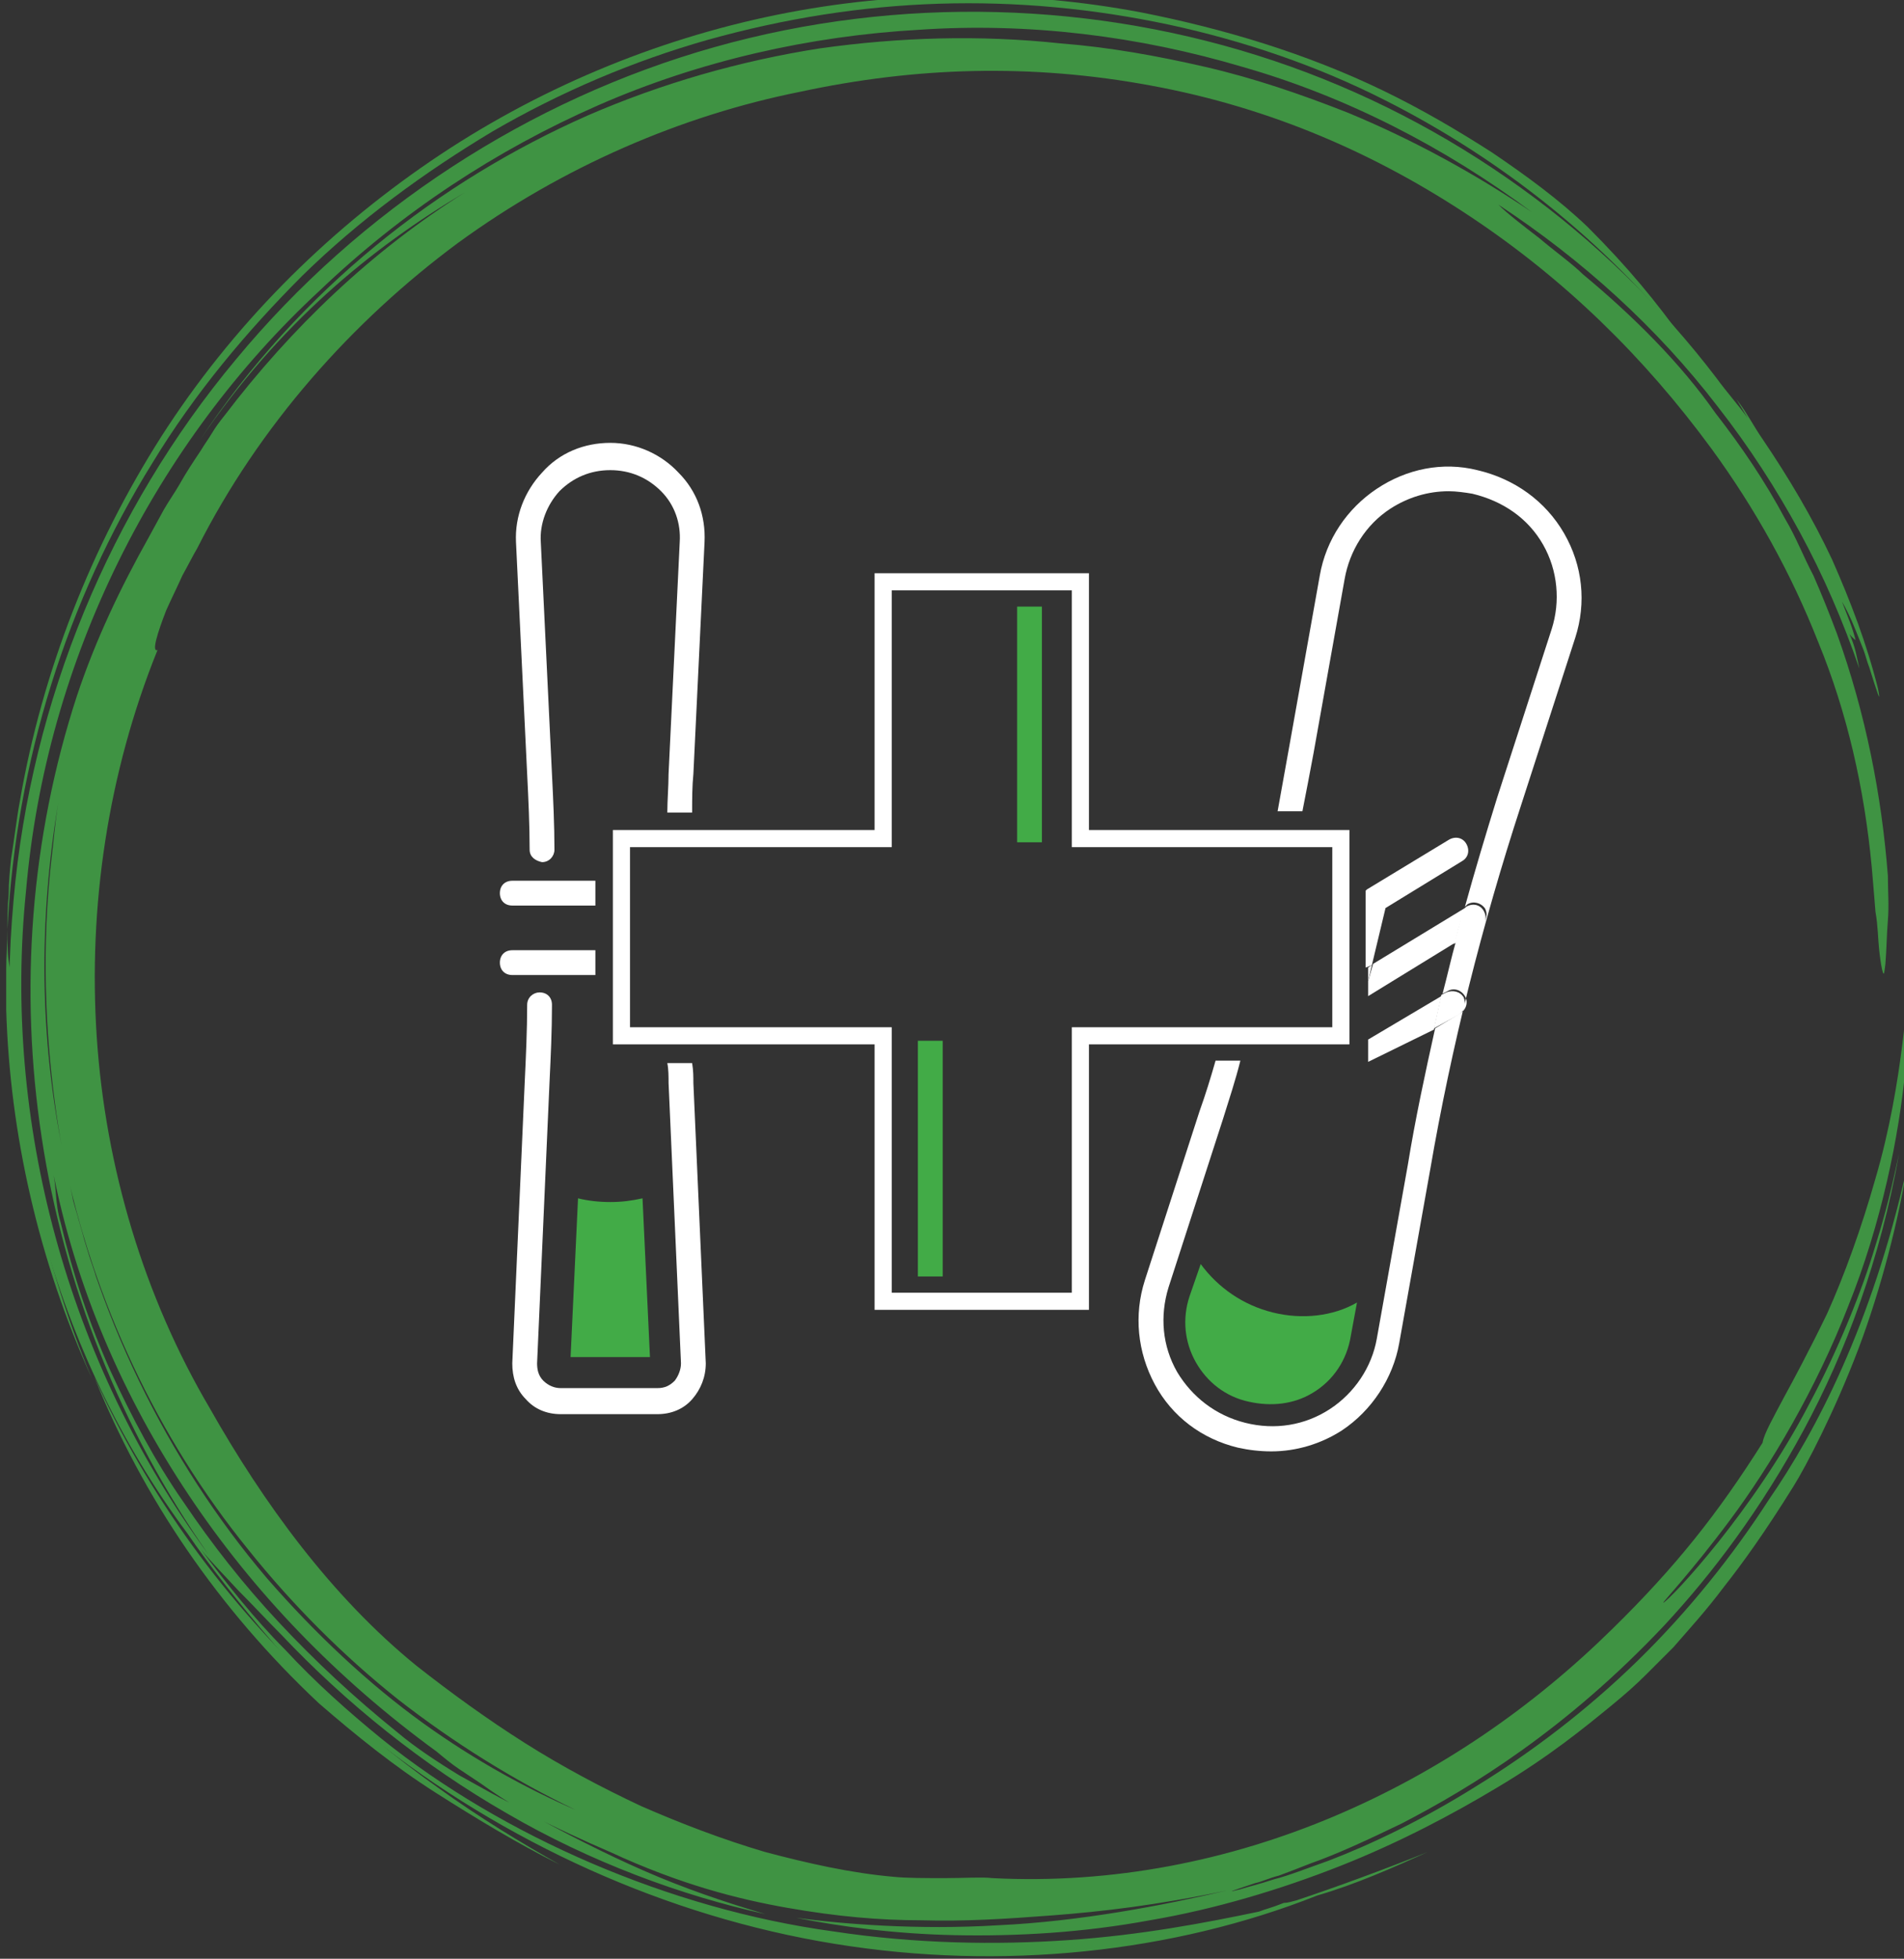
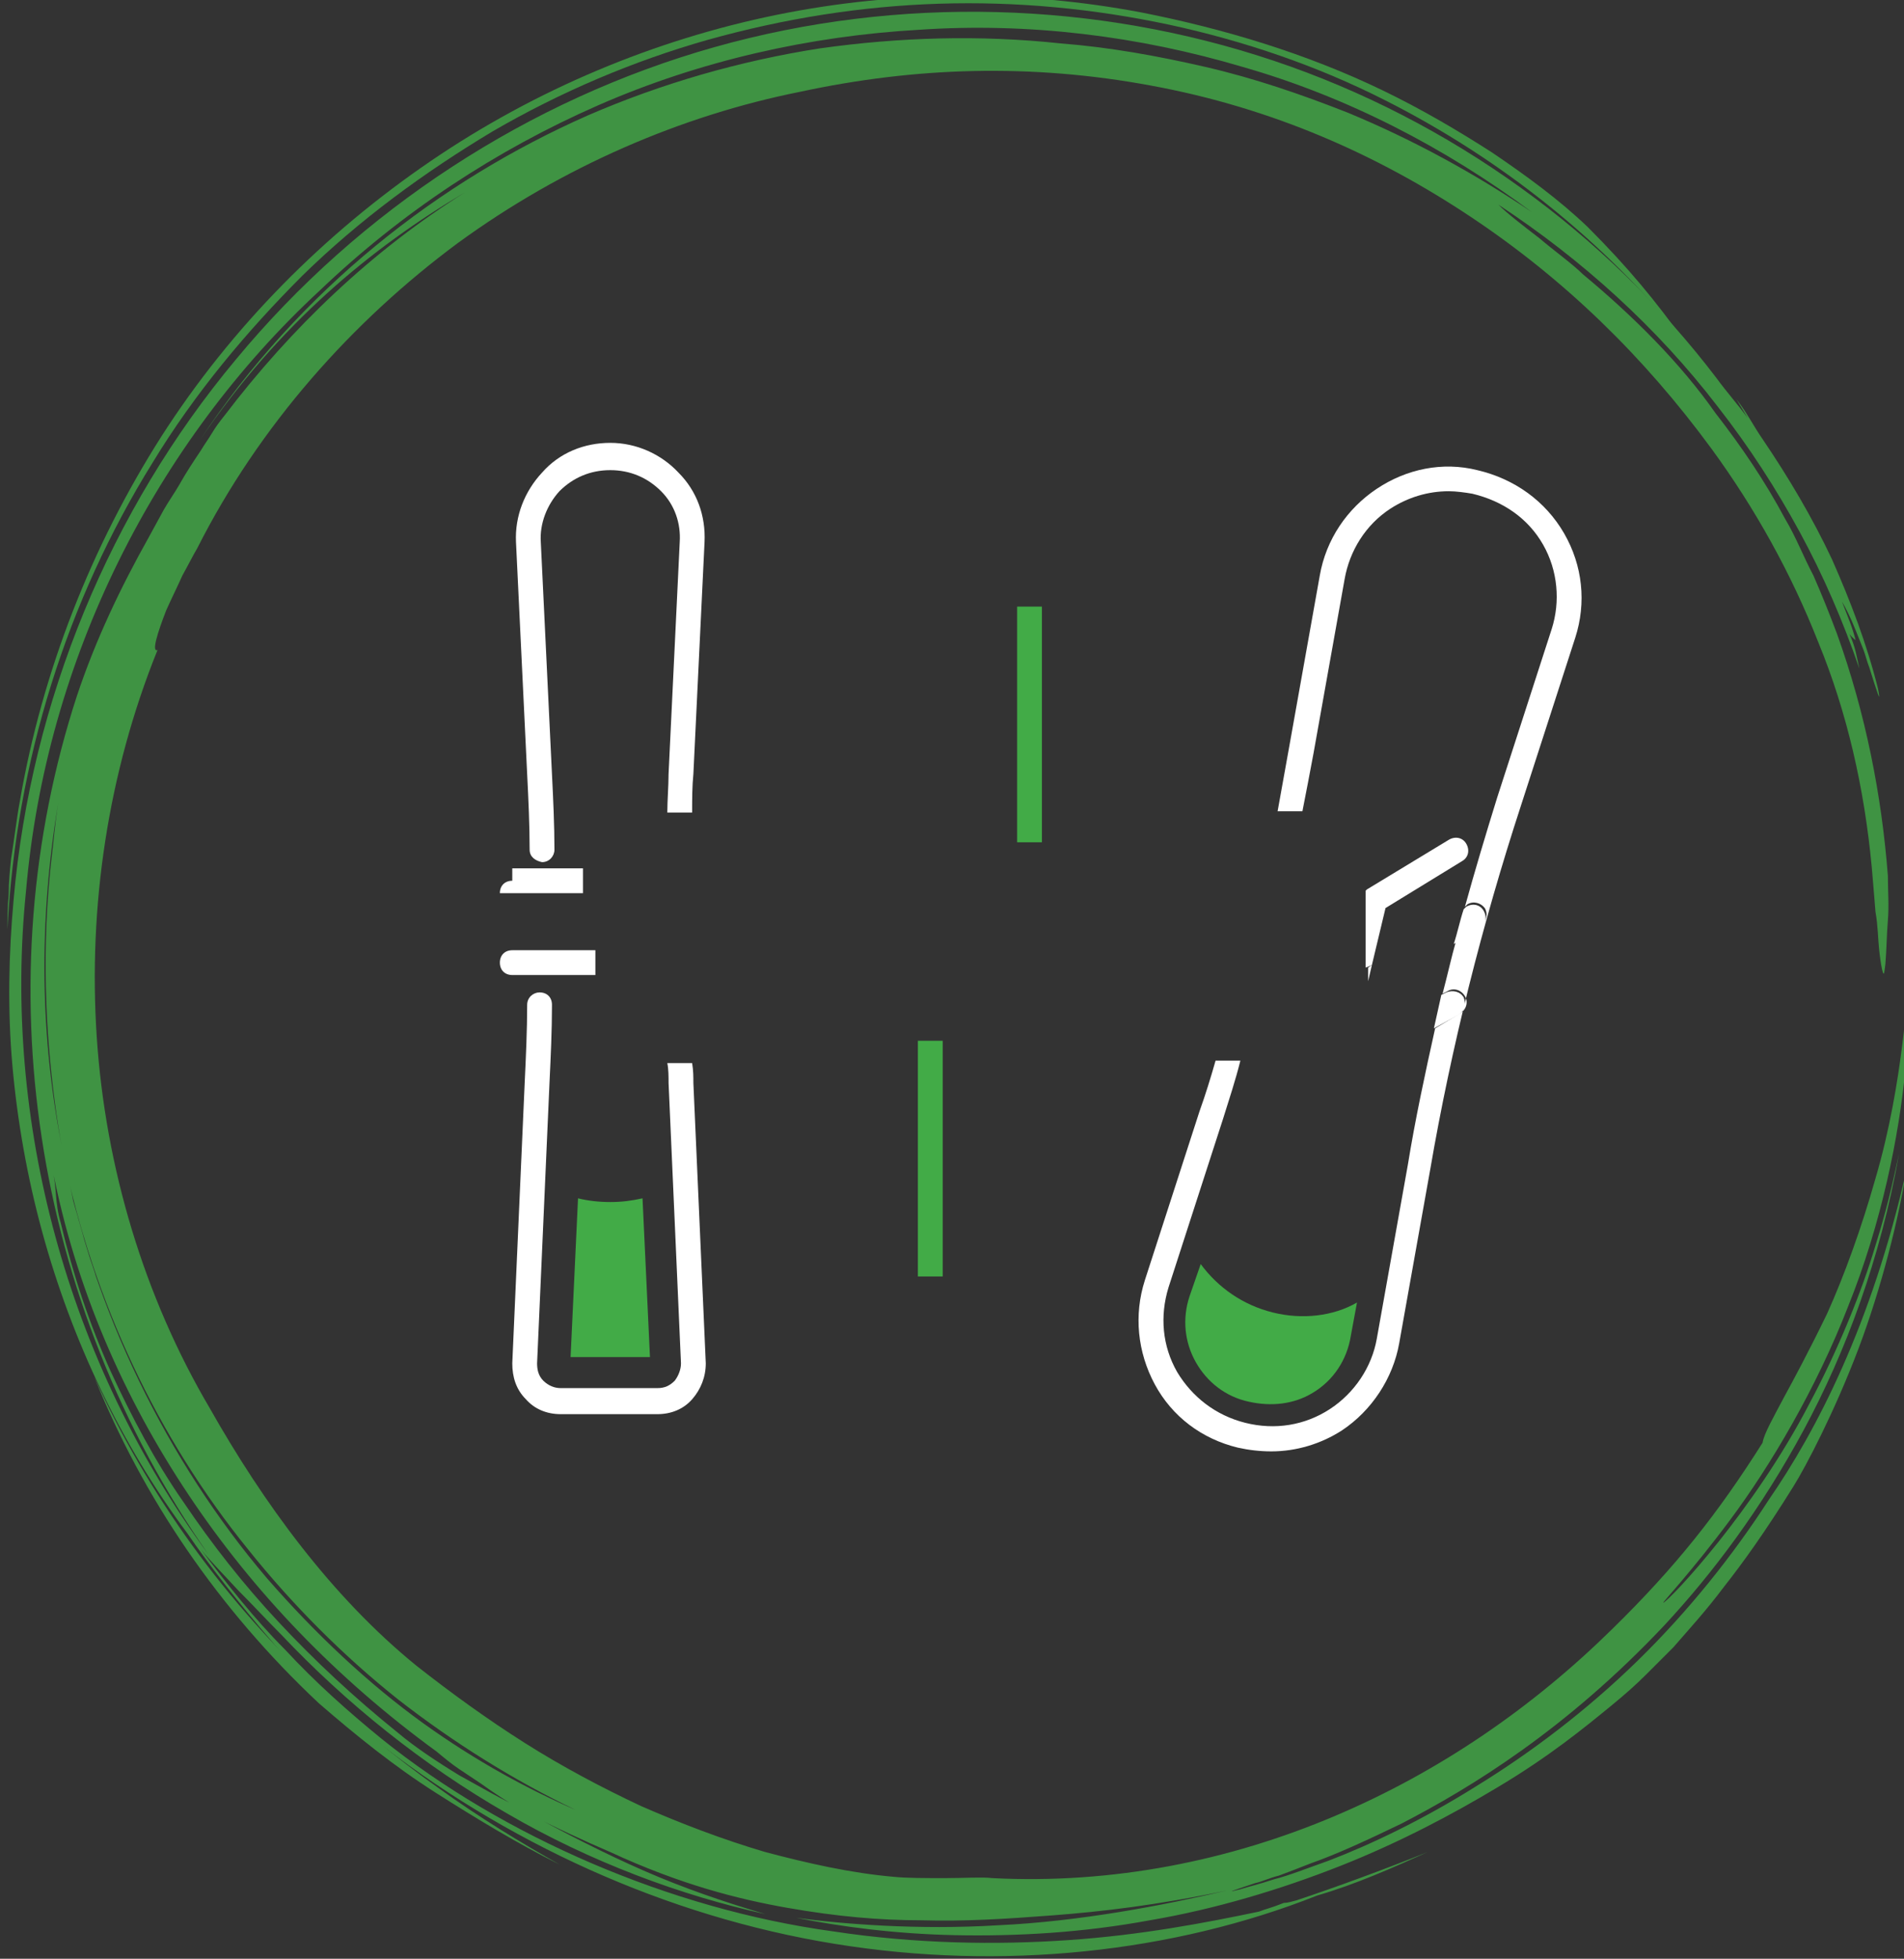
<svg xmlns="http://www.w3.org/2000/svg" version="1.1" id="Calque_1" x="0px" y="0px" viewBox="0 0 153.5 157.9" style="enable-background:new 0 0 153.5 157.9;" xml:space="preserve">
  <rect x="0" y="0" width="153.5" height="157.9" fill="#333333" stroke="none" />
  <style type="text/css">
	.st0{opacity:0.8;}
	.st1{fill:#42AB47;}
	.st2{fill:none;stroke:#FFFFFF;stroke-width:1.381;stroke-miterlimit:10;}
	.st3{fill:none;}
	.st4{fill:#FFFFFF;}
</style>
  <g>
    <g>
      <g>
        <g class="st0">
          <path class="st1" d="M150.9,69.9c-0.6-6.4-2-12.5-4.3-18.1c-2.2-5.6-5.1-10.8-8.6-15.6c-5.5-7.5-11.9-13.7-19.4-18.7      c-7.5-5-16-8.8-25.8-10.6c-9.7-1.8-19-1.5-28.3,0.5C55,9.3,45.4,13.4,36.9,19.6c-8.5,6.3-16,14.7-21,24.6      c-0.3,0.5-0.7,1.3-1.2,2.2c-0.4,0.9-0.9,1.9-1.3,2.8c-0.7,1.8-1.2,3.4-0.7,3.2c-4,9.9-5.6,20.7-4.9,31.2      c0.7,10.5,3.8,20.9,9.1,29.9c4.3,7.6,9.8,15.2,16.7,20.8c2.8,2.2,5.7,4.3,8.7,6.2c3,1.9,6.2,3.6,9.4,5.1c3.2,1.4,6.6,2.7,10,3.7      c3.4,0.9,6.9,1.7,10.4,2c1,0.1,2.5,0.1,4.1,0.1c1.5,0,3-0.1,3.8,0c9.7,0.5,19.1-1.4,27.6-5c8.5-3.6,16-8.8,22.4-15.1      c5.1-5,8.5-9.3,12.1-15c0.1-0.7,0.9-2.1,1.8-3.8c0.6-1.1,1.9-3.5,3.4-6.6c1.4-3.1,2.8-7,3.9-10.9c2.3-7.8,2.6-15.8,2.8-17.1      c0-0.2,0,0.6,0,2.1c0,1.5-0.1,3.6-0.4,6.3c-0.5,5.2-1.9,12.3-4.6,19c-2.6,6.7-6.3,12.9-9.5,17.2c-3.2,4.3-5.6,6.8-5.4,6.7      c0.6-0.3,7.3-7.4,11.8-16.1c2.3-4.3,4.2-9,5.3-12.7c1.2-3.8,1.7-6.6,1.9-7.4c-1.5,8.5-4.3,16-7.7,22.3      c-3.4,6.3-7.3,11.5-11.2,15.7c-7.9,8.4-15.6,13.1-21.2,16c-2.9,1.4-5.3,2.5-7.3,3.2c-1,0.4-1.8,0.7-2.6,1      c-0.8,0.2-1.4,0.5-1.9,0.6c-2.1,0.7-2.4,0.8-1.2,0.5c0.6-0.2,1.5-0.4,2.7-0.8c1.2-0.3,2.7-0.9,4.4-1.5c3.4-1.3,7.6-3.3,11.9-6      c4.4-2.7,8.9-6.1,13-10.1c4.1-4,7.7-8.5,10.6-13c3.8-5.5,8.3-14.1,11.1-26.6c-0.6,3.8-2,9.5-3.9,14.5c-1.9,5-4.2,9.4-5.2,11      c-2.3,3.7-4.1,6.2-5.6,8.1c-1.5,2-2.8,3.4-4.1,4.9c-0.7,0.7-1.4,1.4-2.2,2.2c-0.8,0.8-1.7,1.6-2.8,2.5c-2.2,1.8-5,4.1-9.2,6.6      c-3.5,2.1-7.8,4.4-12.6,6.3c-4.8,1.9-10.1,3.5-15.4,4.4c-5.4,1-10.7,1.3-15.7,1.2c-4.9-0.1-9.3-0.7-12.8-1.4      c3.7,0.5,9.8,1,16.3,0.6c6.5-0.3,13.3-1.6,18.4-2.8c-5.7,1.2-10.1,1.7-14,2c-3.9,0.3-7.2,0.5-10.6,0.4c-3.4,0-6.8-0.3-10.8-1      c-4-0.7-8.7-1.9-14.3-4.5c-2.1-0.9-4.5-2-7-3.3c-1.2-0.7-2.3-1.4-3.4-2.2c-0.6-0.4-1.2-0.8-1.8-1.2c-0.6-0.4-1.2-0.9-1.8-1.4      c-8.1-5.9-14.8-12.9-20-20.7c-5.2-7.8-9.1-16.6-11-26.4c0.4,1.7,0.2,2.8,0.7,4.5c1,4.2,2.3,8.1,4,11.9c1.7,3.7,3.6,7.3,5.9,10.6      c2.3,3.4,4.8,6.6,7.7,9.7c2.9,3.1,6,6,9.6,8.9c1.3,1.1,3.1,2.3,4.9,3.4c0.9,0.5,1.8,1,2.7,1.5c0.9,0.5,1.8,0.9,2.6,1.4      c3.3,1.8,6.4,3.4,9.6,4.8c3.2,1.4,6.4,2.5,9.8,3.5c-6.8-1.5-14.1-4.2-20.8-8.1c-6.8-3.9-13-8.9-18.2-14.4      c-1.1-1.1-2.3-2.4-3.5-3.6c-1.1-1.2-2.2-2.3-3-3.3c2.1,2.8,4.3,5.6,6.8,8.1c2.4,2.6,5.1,5,7.8,7.2c9.7,7.8,23.2,13.7,36.4,15.5      c6.6,1,13.1,1.1,18.9,0.7c5.9-0.4,11.1-1.4,15.4-2.3c0.5-0.2,1-0.3,2-0.7c0.3,0,0.6-0.1,1-0.2c3.3-1.1,7.1-2.5,10.6-3.9      c-2.9,1.3-5.8,2.6-8.9,3.5c-11.6,4.6-25.4,6.1-38.9,3.9c-13.6-2.2-26.7-8.2-37.4-16.7c-2.4-1.9-5.4-4.6-8-7.7      c-2.6-3-5.1-6.2-6.8-8.7c-5.3-7.1-9.3-15.5-11.7-24.3c-1.2-4.4-2-8.9-2.4-13.4c-0.4-4.5-0.3-9,0.1-13.4C2.5,56.5,8.9,41.1,19,29      c10-12.1,23.7-21,38.6-25.2c14.9-4.2,30.8-3.7,45.1,1.1c14.3,4.8,26.8,13.9,35.7,25.6c0.8,1.1,1.7,2.1,2.5,3.2      c-0.3-0.5-0.6-1-0.9-1.5c0.8,1,1.4,2.2,2.1,3.2c2.1,3.1,4,6.3,5.6,9.7c1.5,3.4,2.8,6.8,3.7,10.4c0.3,1.5-0.1,0.2-0.7-1.7      c-0.2-0.5-0.3-1-0.5-1.5c-0.2-0.5-0.4-1-0.6-1.5c-0.4-1-0.8-1.8-1.1-2.3c0.3,0.8,0.6,1.5,0.8,2.1c0.2,0.6,0.3,1,0.3,1      s-0.3-0.2-0.5-0.5c0.5,1.1,0.6,1.9,0.8,2.8c-1.3-3.8-2.9-7.5-4.8-11c-1.9-3.5-4.1-6.9-6.6-10.1c-4.9-6.4-11-11.9-17.7-16.3      c0.7,0.7,2,1.7,3.3,2.7c1.3,1.1,2.7,2.1,3.5,2.9c4.1,3.4,7.9,7.2,10.7,11.2c2.1,2.7,4,5.5,5.6,8.5c0.9,1.5,1.5,3.1,2.3,4.6      c0.7,1.6,1.3,3.1,1.9,4.7c2.3,6.4,3.6,13,4.1,19.5c0,1.2,0.1,2.4,0,3.6c-0.1,1.2-0.1,2.3-0.2,3.5c-0.1,0.8-0.1,0.9-0.2,0.7      c-0.1-0.3-0.2-0.9-0.3-1.8c-0.1-0.9-0.1-2-0.3-3.1C151.1,72.3,151,71,150.9,69.9z M6.2,56.1c1.5-4.5,3.5-8.7,5.8-12.8l1.2-2.2      c0.4-0.7,0.9-1.4,1.3-2.1c0.5-0.9,1.1-1.8,1.7-2.7c0.3-0.5,0.6-0.9,0.9-1.4c0.3-0.5,0.6-0.9,1-1.4c5.4-7.1,11.9-13.3,19.4-18      c-7.6,4.5-15,10.6-21.4,20c8.1-12.2,19.3-20.9,31.3-26.2c6-2.6,12.3-4.4,18.7-5.4c6.4-0.9,12.9-1.1,19.4-0.4      c3.9,0.3,7.8,1,11.7,1.9c3.9,0.9,7.7,2.2,11.5,3.7c5.3,2.2,10.2,4.9,14.8,8c-7-5.2-14.9-9.3-23.3-11.7c-8.4-2.5-17.3-3.6-26.1-3      c-8.8,0.5-17.7,2.5-25.9,6.1c-8.2,3.6-15.8,8.6-22.4,14.9C12.5,35.7,3.7,53.2,2.1,71.8c-1.9,18.5,3.3,38,14.7,53.5      C2.6,105-1.3,79.1,6.2,56.1z M4.7,64.7C3.1,74.2,3.2,83.8,5.1,93c1.2,6.3,3.3,12.5,6.1,18.3c2.8,5.8,6.3,11.2,10.3,15.9      c4,4.6,8.3,8.6,12.6,11.7c4.3,3.1,8.6,5.4,12.3,7c-5-2.4-9.8-5.4-14.3-8.9c-4.4-3.5-8.5-7.6-12.1-12.1c-7.3-9-12.5-20-14.9-31.8      c0.3,1.4,0.6,2.6,0.8,3.7c0.3,1.1,0.6,2,0.8,2.8c0.4,1.6,0.9,2.7,1,3.2c0.4,1.1,0.1,0.3-0.7-2.1c-0.7-2.5-1.9-6.5-2.6-12      c-0.7-5.4-1.1-12.3-0.2-19.9C4.3,68.1,4.4,66.6,4.7,64.7z" />
          <path class="st1" d="M111.7,8.1c9.3,4.7,17.7,11.4,24.1,19.4c-2.3-3.2-4.5-5.9-7.8-9.2c-2.3-2.2-4.9-4.1-7.7-6      c-2.8-1.8-5.7-3.5-8.8-5c-6.2-3-12.9-5-19.5-6.3c-9.5-1.8-19.6-1.8-29.4,0.2c-9.8,2-19.4,6-27.9,11.8      c-8.5,5.8-16,13.3-21.7,22.2C7.4,44,3.4,54.1,1.6,64.6c-0.2,1-0.4,2.7-0.7,4.6c-0.1,0.9-0.2,1.9-0.2,2.9c-0.1,1-0.1,1.9-0.1,2.8      c0.7-13.5,4.8-26.5,11.7-37.6c3.4-5.6,7.6-10.6,12.1-15.1c4.6-4.5,9.8-8.3,15.3-11.6c5.5-3.2,11.4-5.7,17.4-7.4      c6.1-1.7,12.3-2.7,18.6-2.9C82,0.1,88.2,0.7,94.3,2C100.3,3.3,106.2,5.3,111.7,8.1z" />
          <path class="st1" d="M25.7,137.3c3,2.6,6.1,5.1,9.4,7.2c3.3,2.1,6.6,4.1,10,5.8c-3-1.7-6.5-3.8-9.8-6.2      c-3.4-2.4-6.6-5.1-9.3-7.7c-7.8-7.2-14.1-15.9-18.4-25.4C11.5,120.7,17.6,129.7,25.7,137.3z" />
-           <path class="st1" d="M0.6,74.9c0,1.1-0.1,2.2-0.1,3.2c0,1.1,0,2.2,0,3.3c0.3,10,2.6,20.2,6.9,29.7c-4.3-10.2-6.3-21-6.2-31.9      c-0.2,0-0.3-0.4-0.4-1.2C0.6,77.2,0.6,76.1,0.6,74.9z" />
        </g>
      </g>
    </g>
    <g>
-       <polygon class="st2" points="71.2,83.5 71.2,104.9 87.1,104.9 87.1,83.5 108.1,83.5 108.1,67.6 87.1,67.6 87.1,46.9 71.2,46.9     71.2,67.6 50.1,67.6 50.1,83.5   " />
-     </g>
+       </g>
    <g>
      <path class="st3" d="M110.3,83.8l5.9-3.5c0.3-1.4,0.7-2.9,1.1-4.3l-7,4.3V83.8z" />
-       <path class="st3" d="M100,85.7c-0.5,1.6-0.9,3.1-1.4,4.7l-4.4,13.6c-0.7,2.3-0.5,4.7,0.7,6.8c1.2,2.1,3.1,3.5,5.5,4.1    c2.4,0.6,4.8,0.2,6.8-1.1c2-1.3,3.4-3.4,3.8-5.7l2.5-14c0.6-3.7,1.4-7.3,2.2-11 M109.1,107.7c-0.3,1.9-1.5,3.6-3.1,4.6l0,0    c-1.5,0.9-3.3,1.2-5.1,0.7c-1.9-0.5-3.4-1.6-4.3-3.2c-0.9-1.6-1.1-3.6-0.5-5.3l0.9-2.6c1.3,1.9,3.4,3.3,5.8,3.9    c2.4,0.6,4.8,0.3,6.9-0.8L109.1,107.7z" />
      <path class="st3" d="M110.3,71.7C110.3,71.7,110.4,71.7,110.3,71.7l6.6-4c0.5-0.3,1.1-0.1,1.4,0.3c0.3,0.5,0.1,1.1-0.3,1.4    l-6.2,3.8l-1.1,4.6l7.4-4.5c0.8-3,1.7-5.9,2.6-8.8l4.4-13.6c0.7-2.3,0.5-4.8-0.7-6.8c-1.2-2.1-3.2-3.6-5.7-4.1    c-0.6-0.1-1.3-0.2-1.9-0.2c-1.6,0-3.2,0.5-4.7,1.4c-2,1.3-3.3,3.3-3.7,5.7l-2.5,14c-0.3,1.6-0.6,3.1-0.9,4.7" />
      <path class="st4" d="M126.1,43c-1.5-2.6-4-4.4-7-5.1c-2.8-0.7-5.7-0.1-8.1,1.5c-2.4,1.6-4.1,4.1-4.6,7l-2.5,14    c-0.3,1.7-0.6,3.3-0.9,5h2c0.3-1.5,0.6-3.1,0.9-4.7l2.5-14c0.4-2.3,1.7-4.4,3.7-5.7c1.4-0.9,3-1.4,4.7-1.4c0.6,0,1.3,0.1,1.9,0.2    c2.5,0.6,4.5,2,5.7,4.1c1.2,2.1,1.4,4.6,0.7,6.8l-4.4,13.6c-0.9,2.9-1.8,5.9-2.6,8.8l0.2-0.2c0.5-0.3,1.1-0.1,1.4,0.3    c0.3,0.5,0.1,1.1-0.3,1.4l-2,1.2c-0.4,1.4-0.7,2.8-1.1,4.3l0.4-0.2c0.5-0.3,1.1-0.1,1.4,0.4c0.3,0.5,0.1,1.1-0.4,1.4l-2,1.2    c-0.8,3.6-1.6,7.3-2.2,11l-2.5,14c-0.4,2.3-1.8,4.4-3.8,5.7c-2,1.3-4.4,1.7-6.8,1.1c-2.4-0.6-4.3-2.1-5.5-4.1    c-1.2-2.1-1.4-4.5-0.7-6.8l4.4-13.6c0.5-1.6,1-3.1,1.4-4.7H98c-0.4,1.4-0.8,2.7-1.3,4.1l-4.4,13.6c-0.9,2.8-0.6,5.8,0.8,8.4    c1.4,2.6,3.8,4.4,6.7,5.1c0.9,0.2,1.8,0.3,2.7,0.3c2,0,4-0.6,5.7-1.7c2.4-1.6,4.1-4.2,4.6-7l2.5-14l-1-0.2l1,0.2    c1.7-9.9,4.2-19.8,7.3-29.3l4.4-13.6C127.9,48.6,127.6,45.6,126.1,43z" />
      <path class="st1" d="M102.6,105.8c-2.4-0.6-4.4-2-5.8-3.9l-0.9,2.6c-0.6,1.8-0.4,3.7,0.5,5.3c0.9,1.6,2.4,2.8,4.3,3.2    c1.8,0.4,3.6,0.2,5.1-0.7l0,0c1.7-1,2.8-2.7,3.1-4.6l0.5-2.7C107.5,106.1,105,106.4,102.6,105.8z" />
-       <path class="st4" d="M115.6,83c0.2-0.9,0.4-1.8,0.6-2.7l-5.9,3.5v1.8" />
-       <path class="st4" d="M110.3,79.1v1.2l7-4.3c0.2-0.9,0.5-1.9,0.8-2.8l-7.4,4.5L110.3,79.1z" />
      <path class="st4" d="M117.6,81.8c0.5-0.3,0.6-0.9,0.4-1.4c-0.3-0.5-0.9-0.6-1.4-0.4l-0.4,0.2c-0.2,0.9-0.4,1.8-0.6,2.7L117.6,81.8    z" />
      <path class="st4" d="M119.3,74.8c0.5-0.3,0.6-0.9,0.3-1.4c-0.3-0.5-0.9-0.6-1.4-0.3l-0.2,0.2c-0.3,0.9-0.5,1.9-0.8,2.8L119.3,74.8    z" />
      <path class="st4" d="M110.6,77.8l1.1-4.6l6.2-3.8c0.5-0.3,0.6-0.9,0.3-1.4c-0.3-0.5-0.9-0.6-1.4-0.3l-6.6,4c0,0,0,0-0.1,0.1V78    L110.6,77.8z" />
      <polygon class="st4" points="110.3,79.1 110.6,77.8 110.3,78   " />
      <path class="st4" d="M55.9,62.4l0.9-18.7c0.1-2.1-0.6-4.1-2.1-5.6c-1.4-1.5-3.4-2.4-5.5-2.4s-4.1,0.8-5.5,2.4    c-1.4,1.5-2.2,3.5-2.1,5.6l0.9,18.7c0.1,2,0.2,4.1,0.2,6.1c0,0.6,0.5,0.9,1,1c0.6,0,1-0.5,1-1c0-2-0.1-4.1-0.2-6.1l-0.9-18.7    c-0.1-1.5,0.5-3,1.5-4.1c1.1-1.1,2.5-1.7,4.1-1.7s3,0.6,4.1,1.7c1.1,1.1,1.6,2.6,1.5,4.1l-0.9,18.7c0,1-0.1,2.1-0.1,3.1h2    C55.8,64.4,55.8,63.4,55.9,62.4z" />
      <path class="st4" d="M53.9,87.3l1,22.6c0,0.5-0.2,1-0.5,1.4c-0.4,0.4-0.8,0.6-1.4,0.6h-7.8c-0.5,0-1-0.2-1.4-0.6    c-0.4-0.4-0.5-0.9-0.5-1.4l1-22.6c0.1-2.1,0.2-4.2,0.2-6.3c0-0.6-0.4-1-1-1c0,0,0,0,0,0c-0.5,0-1,0.4-1,1c0,2-0.1,4.2-0.2,6.3    l-1,22.6c0,1.1,0.3,2.1,1.1,2.9c0.7,0.8,1.7,1.2,2.8,1.2h7.8c1.1,0,2.1-0.4,2.8-1.2c0.7-0.8,1.1-1.8,1.1-2.9l-1-22.6    c0-0.5,0-1-0.1-1.6h-2C53.9,86.2,53.9,86.8,53.9,87.3z" />
-       <path class="st4" d="M41.3,71c-0.6,0-1,0.4-1,1s0.4,1,1,1h6.7v-2H41.3z" />
+       <path class="st4" d="M41.3,71c-0.6,0-1,0.4-1,1h6.7v-2H41.3z" />
      <path class="st4" d="M41.3,76.6c-0.6,0-1,0.4-1,1s0.4,1,1,1h6.7v-2H41.3z" />
      <path class="st1" d="M51.8,96.6c-0.9,0.2-1.7,0.3-2.6,0.3c-0.9,0-1.8-0.1-2.6-0.3l-0.6,12.8h3.2h3.2L51.8,96.6z" />
    </g>
    <rect x="82" y="48.9" class="st1" width="2" height="19" />
    <rect x="74" y="83.9" class="st1" width="2" height="19" />
  </g>
</svg>